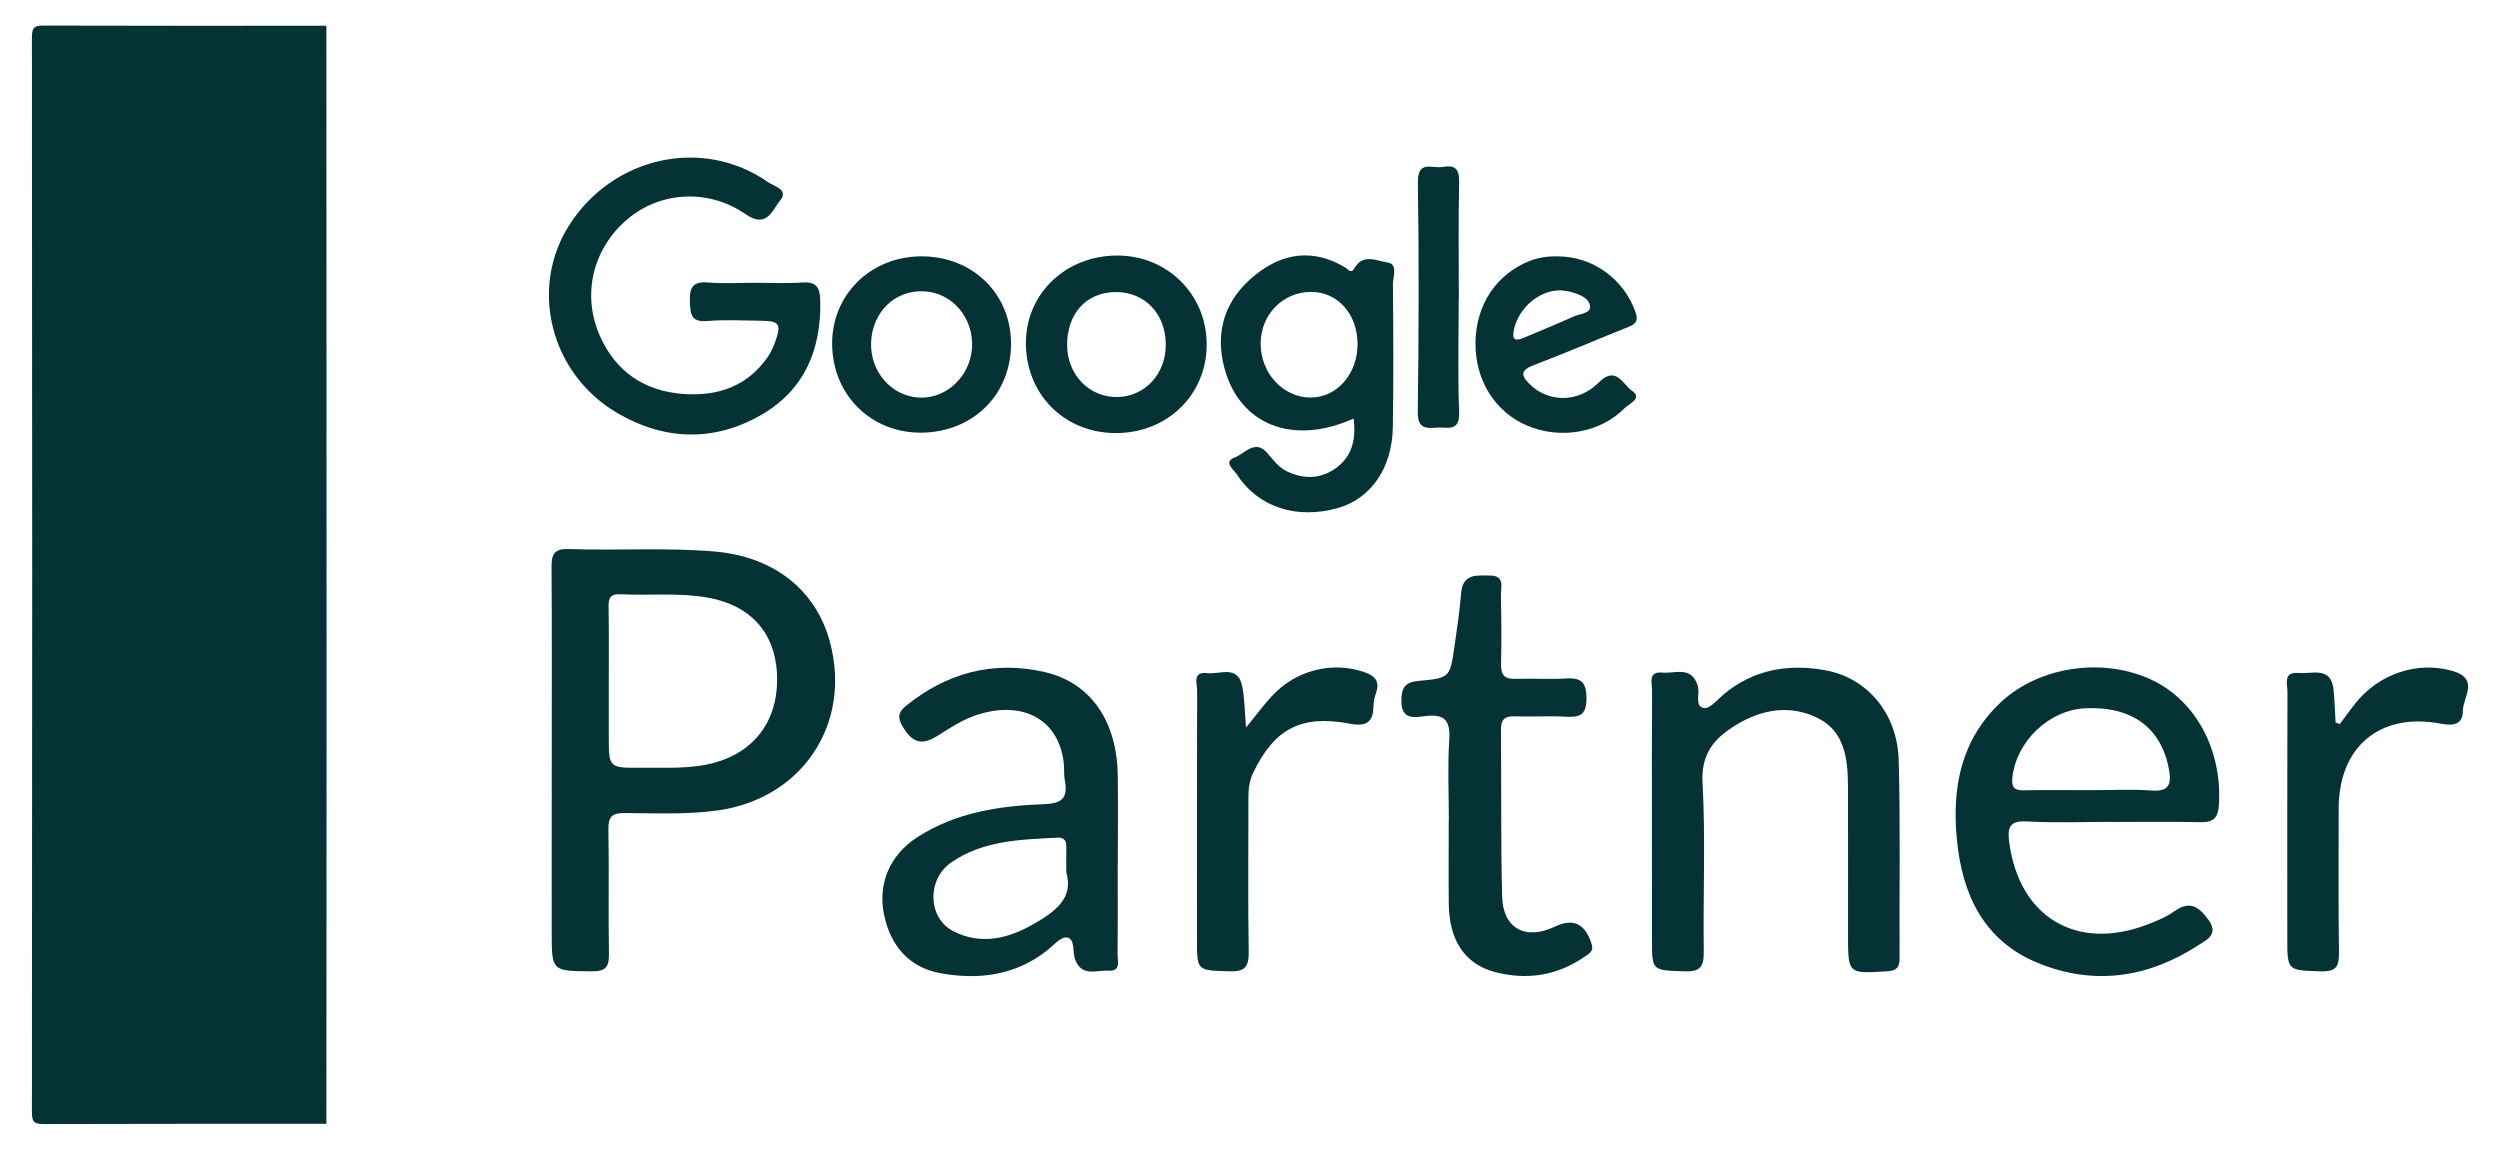
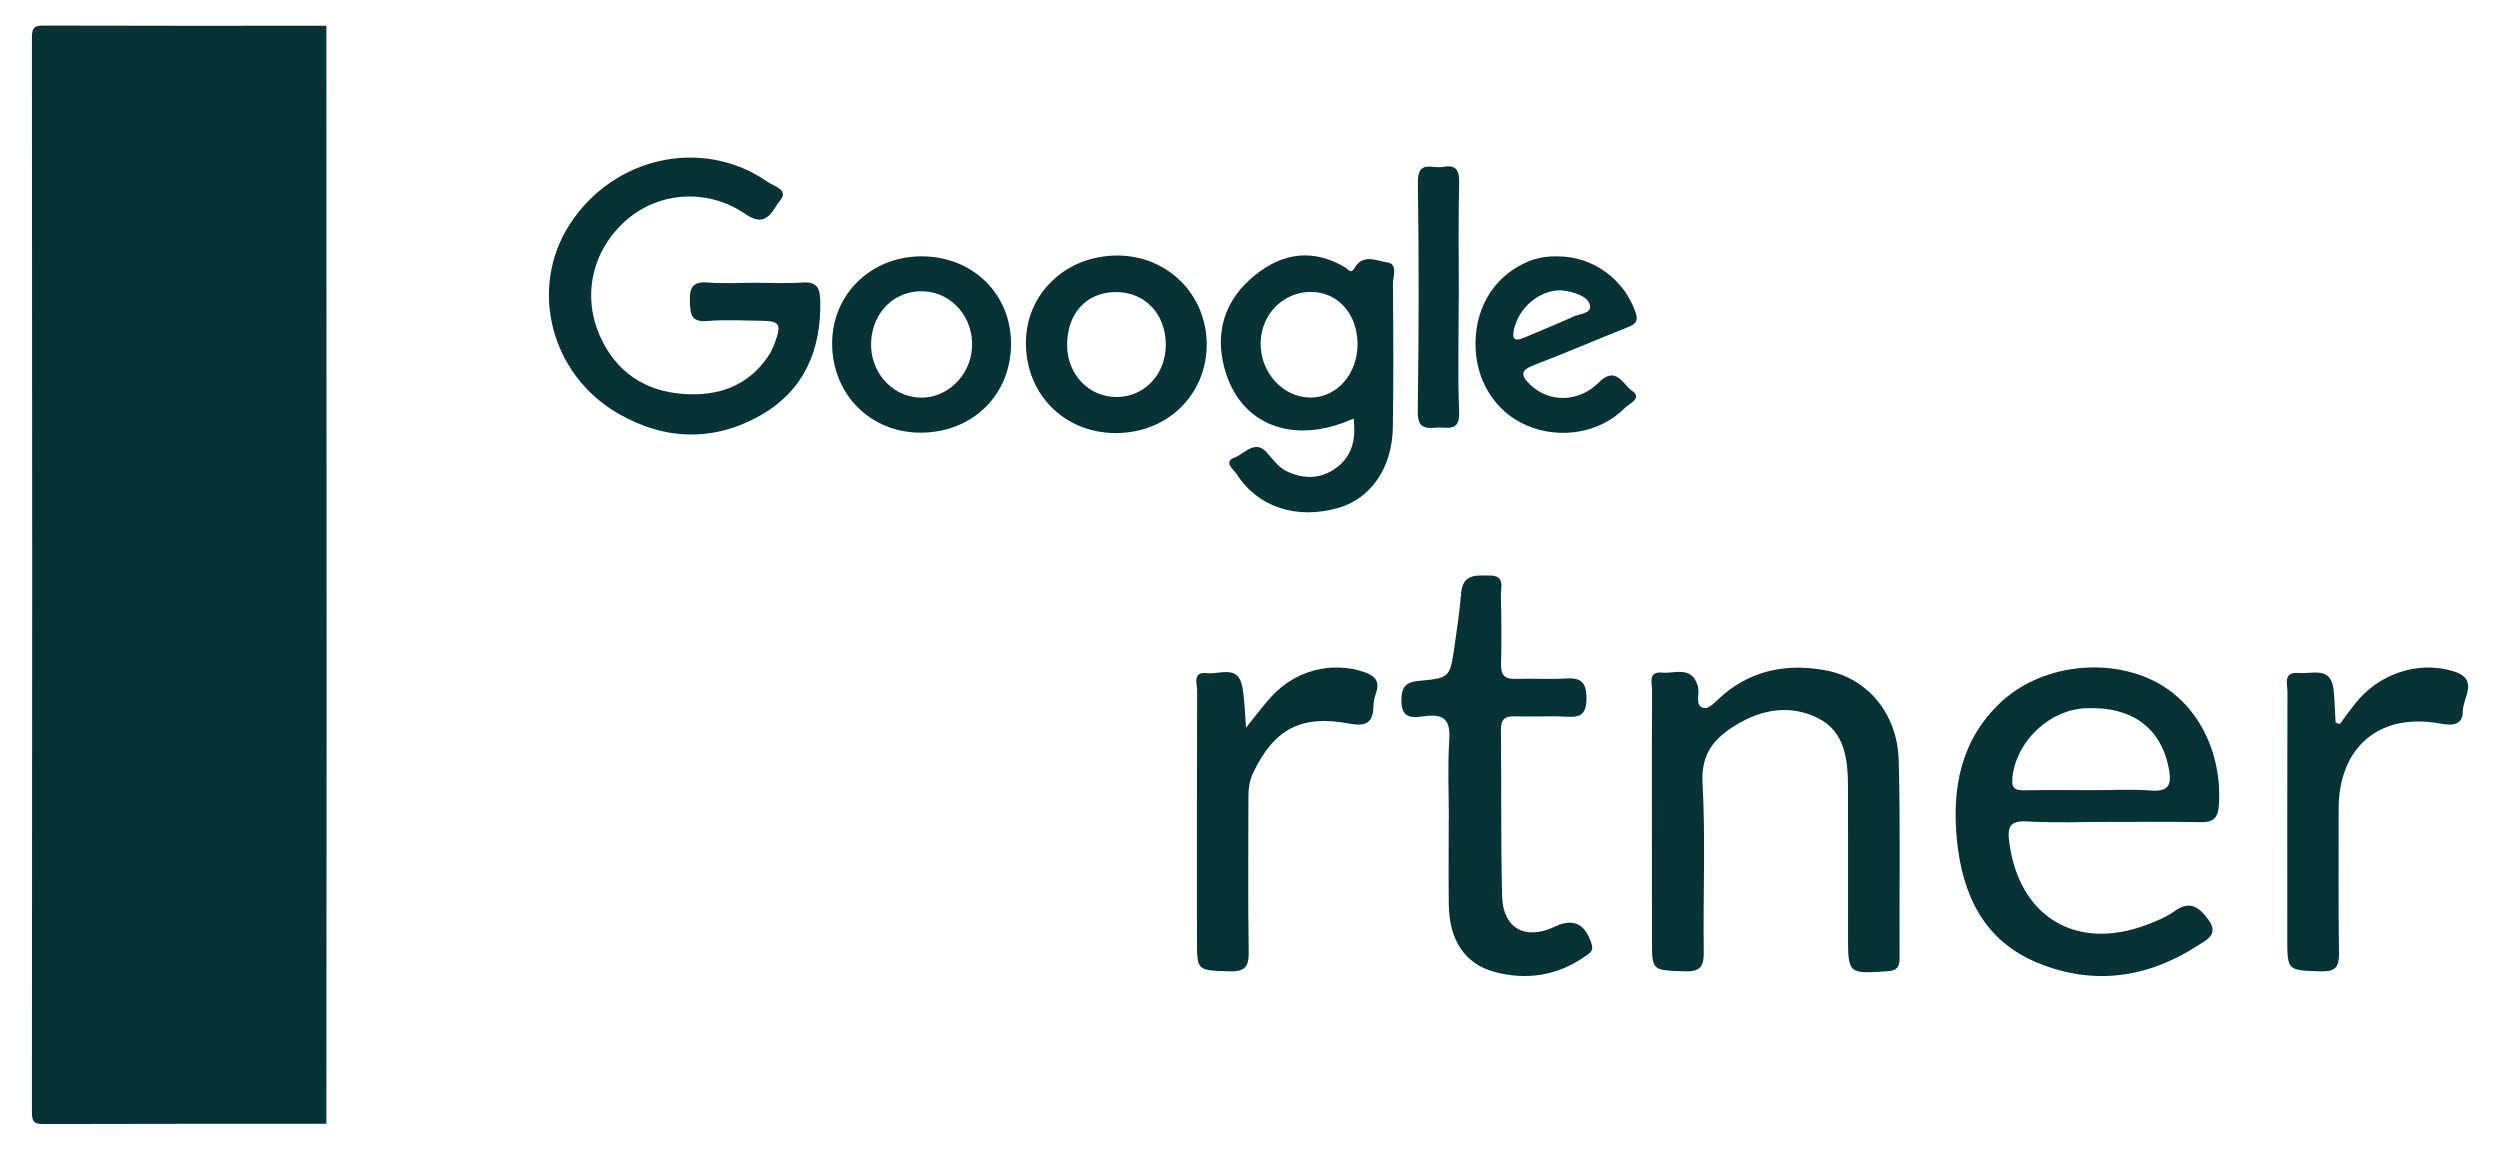
<svg xmlns="http://www.w3.org/2000/svg" version="1.1" id="Layer_1" x="0px" y="0px" viewBox="0 0 470 216.13" style="enable-background:new 0 0 470 216.13;" xml:space="preserve">
  <style type="text/css">
	.st0{fill:#053335;}
</style>
  <g>
    <path class="st0" d="M61.36,4.84c0.01,42.69,0.03,85.38,0.04,128.06c0,26.13-0.02,52.26-0.04,78.38c-17.67,0-35.35-0.02-53.02,0.04   C6.64,211.33,6,211.14,6,209.14C6.07,141.76,6.07,74.37,6,6.99c0-2,0.65-2.19,2.33-2.18C26.01,4.87,43.68,4.84,61.36,4.84z" />
-     <path class="st0" d="M103.73,143.09c0-12.16,0.05-24.32-0.04-36.48c-0.02-2.45,0.53-3.48,3.27-3.39c9.08,0.31,18.18-0.3,27.25,0.45   c11.25,0.93,19.25,7.22,21.86,17.19c4.03,15.34-5.31,29.23-21.01,31.48c-5.88,0.84-11.77,0.54-17.65,0.51   c-2.44-0.01-3.07,0.78-3.03,3.13c0.14,7.74-0.03,15.48,0.1,23.21c0.04,2.43-0.43,3.44-3.18,3.42c-7.58-0.07-7.58,0.07-7.58-7.46   C103.73,164.46,103.73,153.77,103.73,143.09z M114.45,128.05c0,3.43,0,6.87,0,10.3c0,5.98,0,6.04,5.96,5.98   c4.77-0.05,9.57,0.33,14.25-1.04c7.64-2.24,11.86-8.41,11.41-16.74c-0.42-7.73-5.09-12.77-12.91-14.18   c-5.49-1-11.01-0.37-16.51-0.65c-1.83-0.09-2.27,0.64-2.24,2.34C114.5,118.72,114.44,123.39,114.45,128.05z" />
    <path class="st0" d="M397.2,154.51c-5.4,0-10.81,0.22-16.19-0.08c-3.3-0.19-3.62,1.25-3.28,3.85c1.81,14.05,12.53,20.58,25.79,15.6   c1.83-0.69,3.7-1.45,5.27-2.57c2.9-2.07,4.6-0.84,6.37,1.57c2.08,2.81-0.4,3.87-1.92,4.85c-9.45,6.13-19.64,7.6-30.13,3.3   c-10.24-4.19-14.25-12.96-15.23-23.32c-0.91-9.65,0.77-18.61,8.22-25.64c7.21-6.8,19.33-8.59,28.52-4.21   c8.29,3.95,13.2,13.29,12.53,23.53c-0.15,2.31-1,3.23-3.37,3.18c-5.52-0.12-11.04-0.04-16.57-0.04   C397.2,154.53,397.2,154.52,397.2,154.51z M393.08,148.55c3.81,0,7.63-0.21,11.42,0.07c3.23,0.24,3.76-1.13,3.28-3.87   c-1.38-7.86-6.91-11.98-15.68-11.6c-6.9,0.3-13.11,6.28-13.78,13.12c-0.19,1.89,0.51,2.34,2.23,2.31   C384.72,148.49,388.9,148.54,393.08,148.55z" />
-     <path class="st0" d="M210.13,162.33c0,5.65,0.04,11.3-0.03,16.95c-0.02,1.29,0.75,3.37-1.72,3.21c-2.22-0.14-5.06,1.25-6.28-2.17   c-0.51-1.43,0.06-3.82-1.53-4.08c-1.11-0.18-2.58,1.56-3.82,2.53c-5.96,4.64-12.84,5.48-19.92,4.2   c-5.88-1.06-9.38-5.11-10.61-10.92c-1.25-5.91,1.07-11.31,6.2-14.63c7.27-4.71,15.55-5.94,23.91-6.24   c3.65-0.13,4.43-1.42,3.84-4.57c-0.18-0.96-0.07-1.96-0.16-2.94c-0.79-8.14-7.34-12-15.94-9.4c-2.86,0.86-5.31,2.48-7.81,4.06   c-3.02,1.91-4.79,1.28-6.59-1.79c-0.91-1.55-0.87-2.59,0.56-3.76c7.72-6.3,16.53-8.66,26.18-6.43c8.73,2.03,13.58,9.29,13.73,19.41   c0.08,5.52,0.01,11.05,0.01,16.58C210.15,162.33,210.14,162.33,210.13,162.33z M200.46,164.01c0-1.96-0.03-3.31,0.01-4.65   c0.04-1.16-0.3-1.95-1.61-1.88c-6.97,0.36-14.05,0.49-20.06,4.68c-4.61,3.22-4.37,10.47,0.45,12.92c5.16,2.62,10.26,1.4,15.03-1.34   C198.21,171.48,201.92,168.94,200.46,164.01z" />
    <path class="st0" d="M310.56,154.14c0-8.11-0.03-16.21,0.03-24.32c0.01-1.37-0.83-3.63,1.92-3.37c2.42,0.22,5.6-1.37,6.7,2.61   c0.39,1.41-0.69,3.75,1.17,4.05c1.09,0.17,2.54-1.64,3.76-2.65c5.63-4.65,12.19-5.71,19.08-4.44c7.93,1.47,13.5,8.18,13.74,16.93   c0.33,12.39,0.1,24.8,0.16,37.21c0.01,1.68-0.51,2.32-2.29,2.44c-7.4,0.47-7.4,0.53-7.4-6.85c0-9.33,0.02-18.67-0.01-28   c-0.02-5.07-0.63-10.24-5.64-12.74c-5.14-2.57-10.5-1.73-15.43,1.3c-4.08,2.5-6.58,5.37-6.27,10.9   c0.58,10.53,0.08,21.12,0.23,31.67c0.04,2.83-0.62,3.85-3.65,3.73c-6.08-0.22-6.09-0.04-6.09-6   C310.56,169.13,310.56,161.64,310.56,154.14z" />
    <path class="st0" d="M142,53.16c2.95,0,5.91,0.16,8.84-0.05c2.68-0.19,3.32,0.98,3.37,3.4c0.21,9.2-2.99,16.8-11.04,21.46   c-8.87,5.13-18.19,4.87-27.02-0.26c-12.7-7.38-16.72-23.55-9.11-35.43c8.27-12.9,25.14-16.58,37.32-8.05   c1.12,0.79,4.03,1.41,2.29,3.48c-1.42,1.68-2.42,5.37-6.49,2.55c-7.08-4.9-16.18-4.2-22.24,0.98c-6.51,5.56-8.6,14.21-5.09,22.02   c2.98,6.63,8.33,10.24,15.49,10.79c6.47,0.5,12.16-1.32,16.04-6.99c0.55-0.8,0.98-1.7,1.31-2.61c1.29-3.57,0.94-4.11-2.74-4.15   c-3.31-0.04-6.65-0.23-9.94,0.05c-3.11,0.26-3.21-1.29-3.29-3.71c-0.1-2.71,0.62-3.76,3.46-3.53   C136.09,53.35,139.05,53.16,142,53.16z" />
    <path class="st0" d="M272.38,154.15c0-5.04-0.24-10.09,0.08-15.1c0.23-3.58-0.86-4.86-4.45-4.43c-2.03,0.24-4.58,0.82-4.55-2.9   c0.02-2.44,0.68-3.47,3.23-3.71c5.88-0.53,5.9-0.65,6.73-6.32c0.5-3.4,0.99-6.8,1.28-10.22c0.32-3.71,2.96-3.27,5.4-3.27   c2.91,0,2.04,2.24,2.07,3.76c0.1,4.3,0.13,8.6,0.03,12.9c-0.05,2.08,0.7,2.85,2.77,2.77c3.07-0.12,6.15,0.12,9.21-0.07   c2.83-0.18,4.09,0.42,4.08,3.73c-0.01,3.22-1.32,3.59-3.91,3.45c-3.18-0.17-6.39,0.04-9.58-0.07c-1.9-0.06-2.61,0.62-2.59,2.54   c0.1,10.44-0.04,20.88,0.22,31.31c0.15,6.05,4.4,8.31,9.9,5.69c3.5-1.66,5.68-0.57,6.92,3.22c0.45,1.38-0.39,1.78-1.15,2.32   c-5.25,3.7-11.09,4.6-17.17,2.95c-5.58-1.51-8.46-6.05-8.53-12.71c-0.06-5.28-0.01-10.56-0.01-15.85   C272.36,154.15,272.37,154.15,272.38,154.15z" />
    <path class="st0" d="M254.48,78.68c-11.35,5.14-21.4,1.23-24.28-9.44c-1.87-6.93,0.12-12.96,5.7-17.48   c5.26-4.27,11.02-5.08,17.07-1.44c0.48,0.29,1,1.27,1.69,0.07c1.58-2.79,4.27-1.32,6.21-1.04c1.99,0.29,0.99,2.69,1,4.14   c0.08,8.97,0.13,17.94-0.02,26.9c-0.13,7.6-4.14,13.32-10.19,15.08c-7.83,2.27-15.16-0.09-19.14-6.3c-0.57-0.88-2.64-2.33-0.4-3.16   c1.86-0.69,3.82-3.5,6.11-0.87c1.14,1.31,2.13,2.72,3.72,3.48c3.12,1.49,6.26,1.45,9.1-0.54   C254.17,85.88,254.98,82.64,254.48,78.68z M255.22,64.6c-0.05-5.63-3.77-9.74-8.79-9.72c-5.25,0.02-9.39,4.26-9.43,9.65   c-0.04,5.57,4.2,10.19,9.36,10.21C251.36,74.75,255.27,70.27,255.22,64.6z" />
    <path class="st0" d="M439.88,136.14c0.93-1.26,1.84-2.54,2.81-3.77c4.53-5.79,11.9-8.13,18.41-6.22c5.13,1.5,1.91,4.97,1.91,7.53   c0.01,2.78-2.11,2.75-4.27,2.35c-11.38-2.11-19.09,4.41-19.07,16.06c0.02,8.97-0.08,17.94,0.06,26.91c0.04,2.6-0.43,3.7-3.39,3.61   c-6.33-0.2-6.34-0.02-6.33-6.46c0-15.36-0.02-30.72,0.03-46.07c0-1.5-0.87-3.83,2.13-3.56c2.56,0.23,6.08-1.34,6.54,3.17   c0.21,2.04,0.26,4.09,0.38,6.14C439.36,135.93,439.62,136.03,439.88,136.14z" />
    <path class="st0" d="M234.26,136.78c2-2.46,3.3-4.23,4.77-5.83c4.59-5,11.41-6.67,17.47-4.59c2.21,0.76,2.94,1.88,2.14,4.09   c-0.29,0.79-0.42,1.68-0.44,2.52c-0.09,3.04-1.65,3.61-4.4,3.09c-9.13-1.74-14.19,0.91-18.17,9.15c-0.72,1.49-0.93,3-0.93,4.61   c0.02,9.7-0.11,19.4,0.06,29.09c0.05,2.9-0.74,3.8-3.68,3.7c-6.04-0.2-6.05-0.04-6.05-5.98c0-15.59-0.02-31.18,0.03-46.77   c0-1.34-0.93-3.65,1.89-3.31c2.37,0.29,5.81-1.65,6.6,2.53C233.99,131.31,233.99,133.62,234.26,136.78z" />
    <path class="st0" d="M209.69,81.42c-9.68-0.04-16.92-7.41-16.82-17.12c0.09-9.24,7.64-16.33,17.32-16.26   c9.32,0.07,16.59,7.3,16.67,16.57C226.94,74.16,219.48,81.46,209.69,81.42z M219.17,64.73c-0.05-5.84-4.04-9.93-9.58-9.82   c-5.43,0.11-9,4.08-8.97,10.01c0.02,5.51,4.13,9.76,9.38,9.72C215.23,74.59,219.22,70.28,219.17,64.73z" />
    <path class="st0" d="M292.91,48.2c6.58,0.01,12.43,4.32,14.57,10.5c0.65,1.87-0.21,2.33-1.64,2.89c-5.81,2.31-11.55,4.8-17.4,7.02   c-2.54,0.97-2.64,1.89-0.78,3.69c3.45,3.35,9.04,3.49,12.9-0.39c3.28-3.3,4.61,0.46,6.23,1.54c2.12,1.4-0.55,2.47-1.31,3.24   c-4.66,4.73-12.17,5.98-18.44,3.3c-6.02-2.57-9.75-8.61-9.65-15.62c0.1-7.08,3.89-12.78,10.12-15.29   C289.25,48.4,291.05,48.14,292.91,48.2z M293.47,54.58c-4.05-0.08-7.96,3.27-8.85,7.38c-0.41,1.92,0.22,2.22,1.81,1.56   c3.15-1.32,6.31-2.62,9.42-4.02c1.15-0.52,3.26-0.55,3.08-1.97c-0.2-1.51-2.07-2.24-3.65-2.65   C294.69,54.72,294.07,54.66,293.47,54.58z" />
    <path class="st0" d="M173.23,81.34c-9.51,0.08-16.76-7.14-16.79-16.72c-0.03-9.22,7.21-16.35,16.67-16.43   c9.54-0.07,16.8,6.82,16.96,16.11C190.24,74,183.07,81.25,173.23,81.34z M163.77,64.3c-0.24,5.56,3.83,10.23,9.11,10.45   c5.08,0.22,9.55-4.05,9.86-9.4c0.32-5.58-3.68-10.29-8.98-10.58C168.33,54.47,164.02,58.59,163.77,64.3z" />
-     <path class="st0" d="M274.24,56.1c0,7.12-0.21,14.24,0.08,21.35c0.17,3.94-2.34,2.76-4.31,2.95c-2.24,0.21-3.51-0.04-3.47-3.03   c0.2-14.36,0.23-28.72,0.02-43.07c-0.06-4.32,2.74-2.55,4.67-2.91c2.48-0.47,3.15,0.53,3.09,3c-0.17,7.24-0.06,14.48-0.06,21.72   C274.25,56.1,274.24,56.1,274.24,56.1z" />
+     <path class="st0" d="M274.24,56.1c0,7.12-0.21,14.24,0.08,21.35c0.17,3.94-2.34,2.76-4.31,2.95c-2.24,0.21-3.51-0.04-3.47-3.03   c0.2-14.36,0.23-28.72,0.02-43.07c-0.06-4.32,2.74-2.55,4.67-2.91c2.48-0.47,3.15,0.53,3.09,3c-0.17,7.24-0.06,14.48-0.06,21.72   C274.25,56.1,274.24,56.1,274.24,56.1" />
  </g>
</svg>